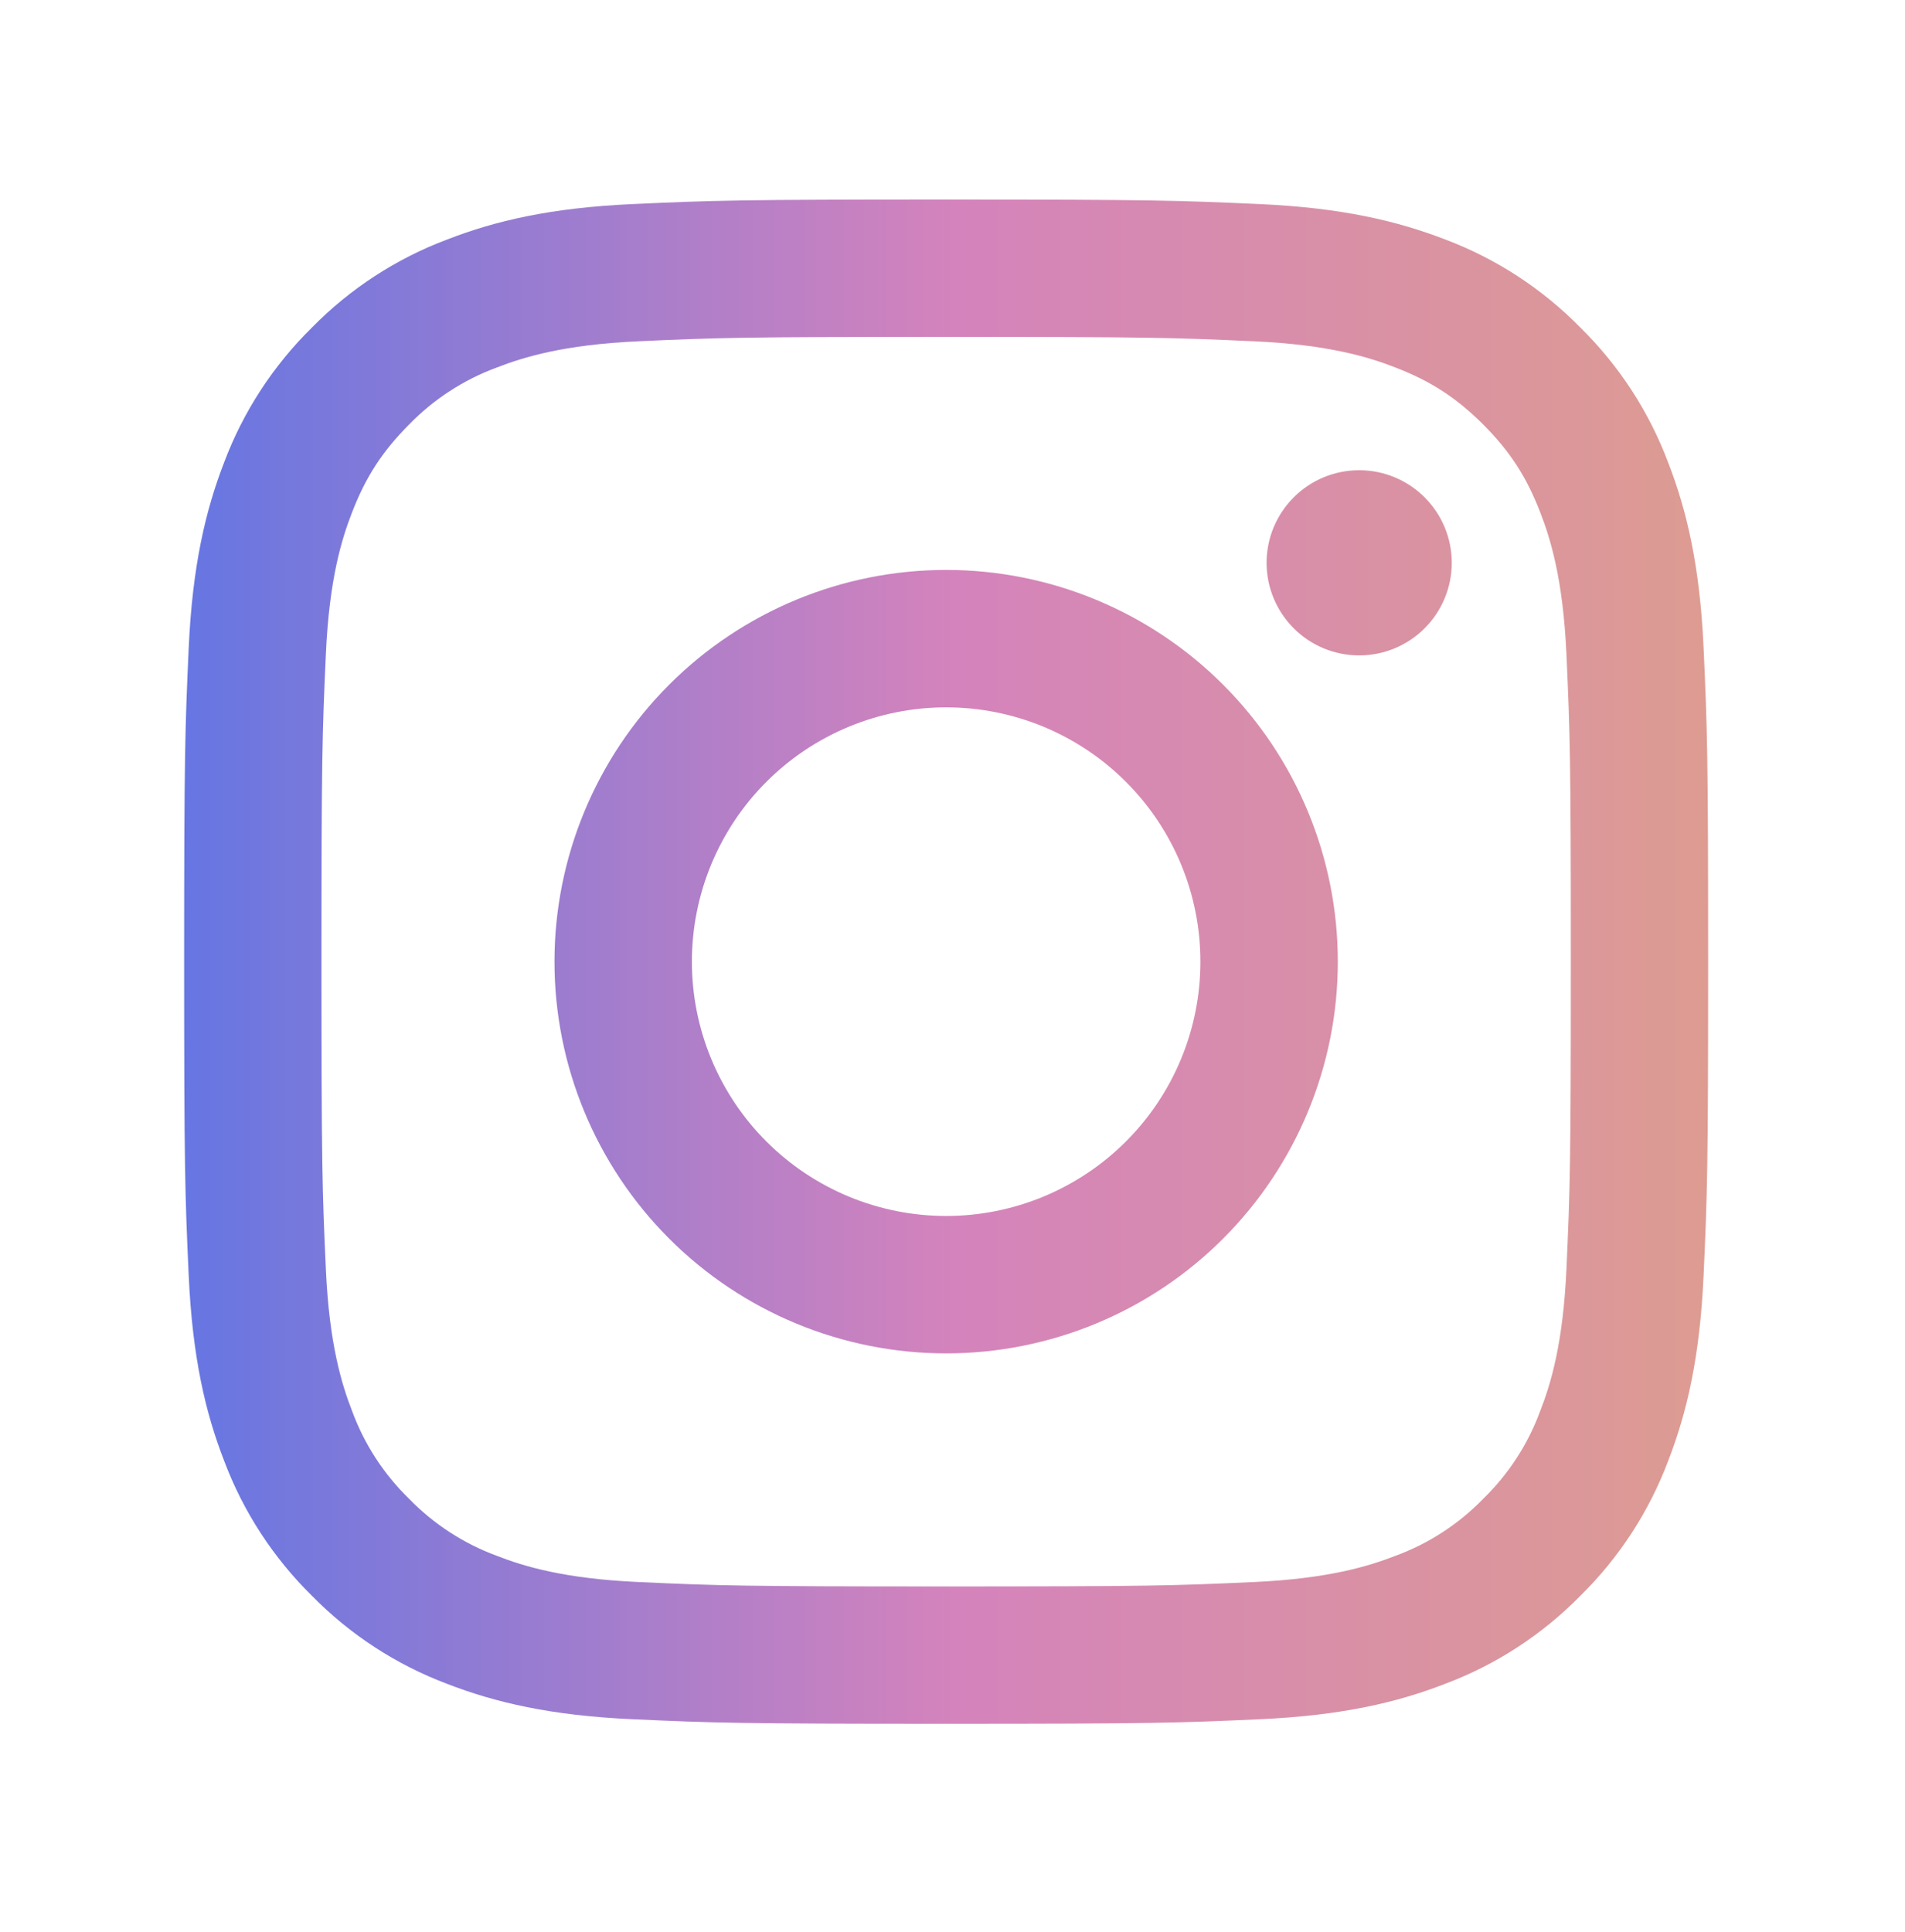
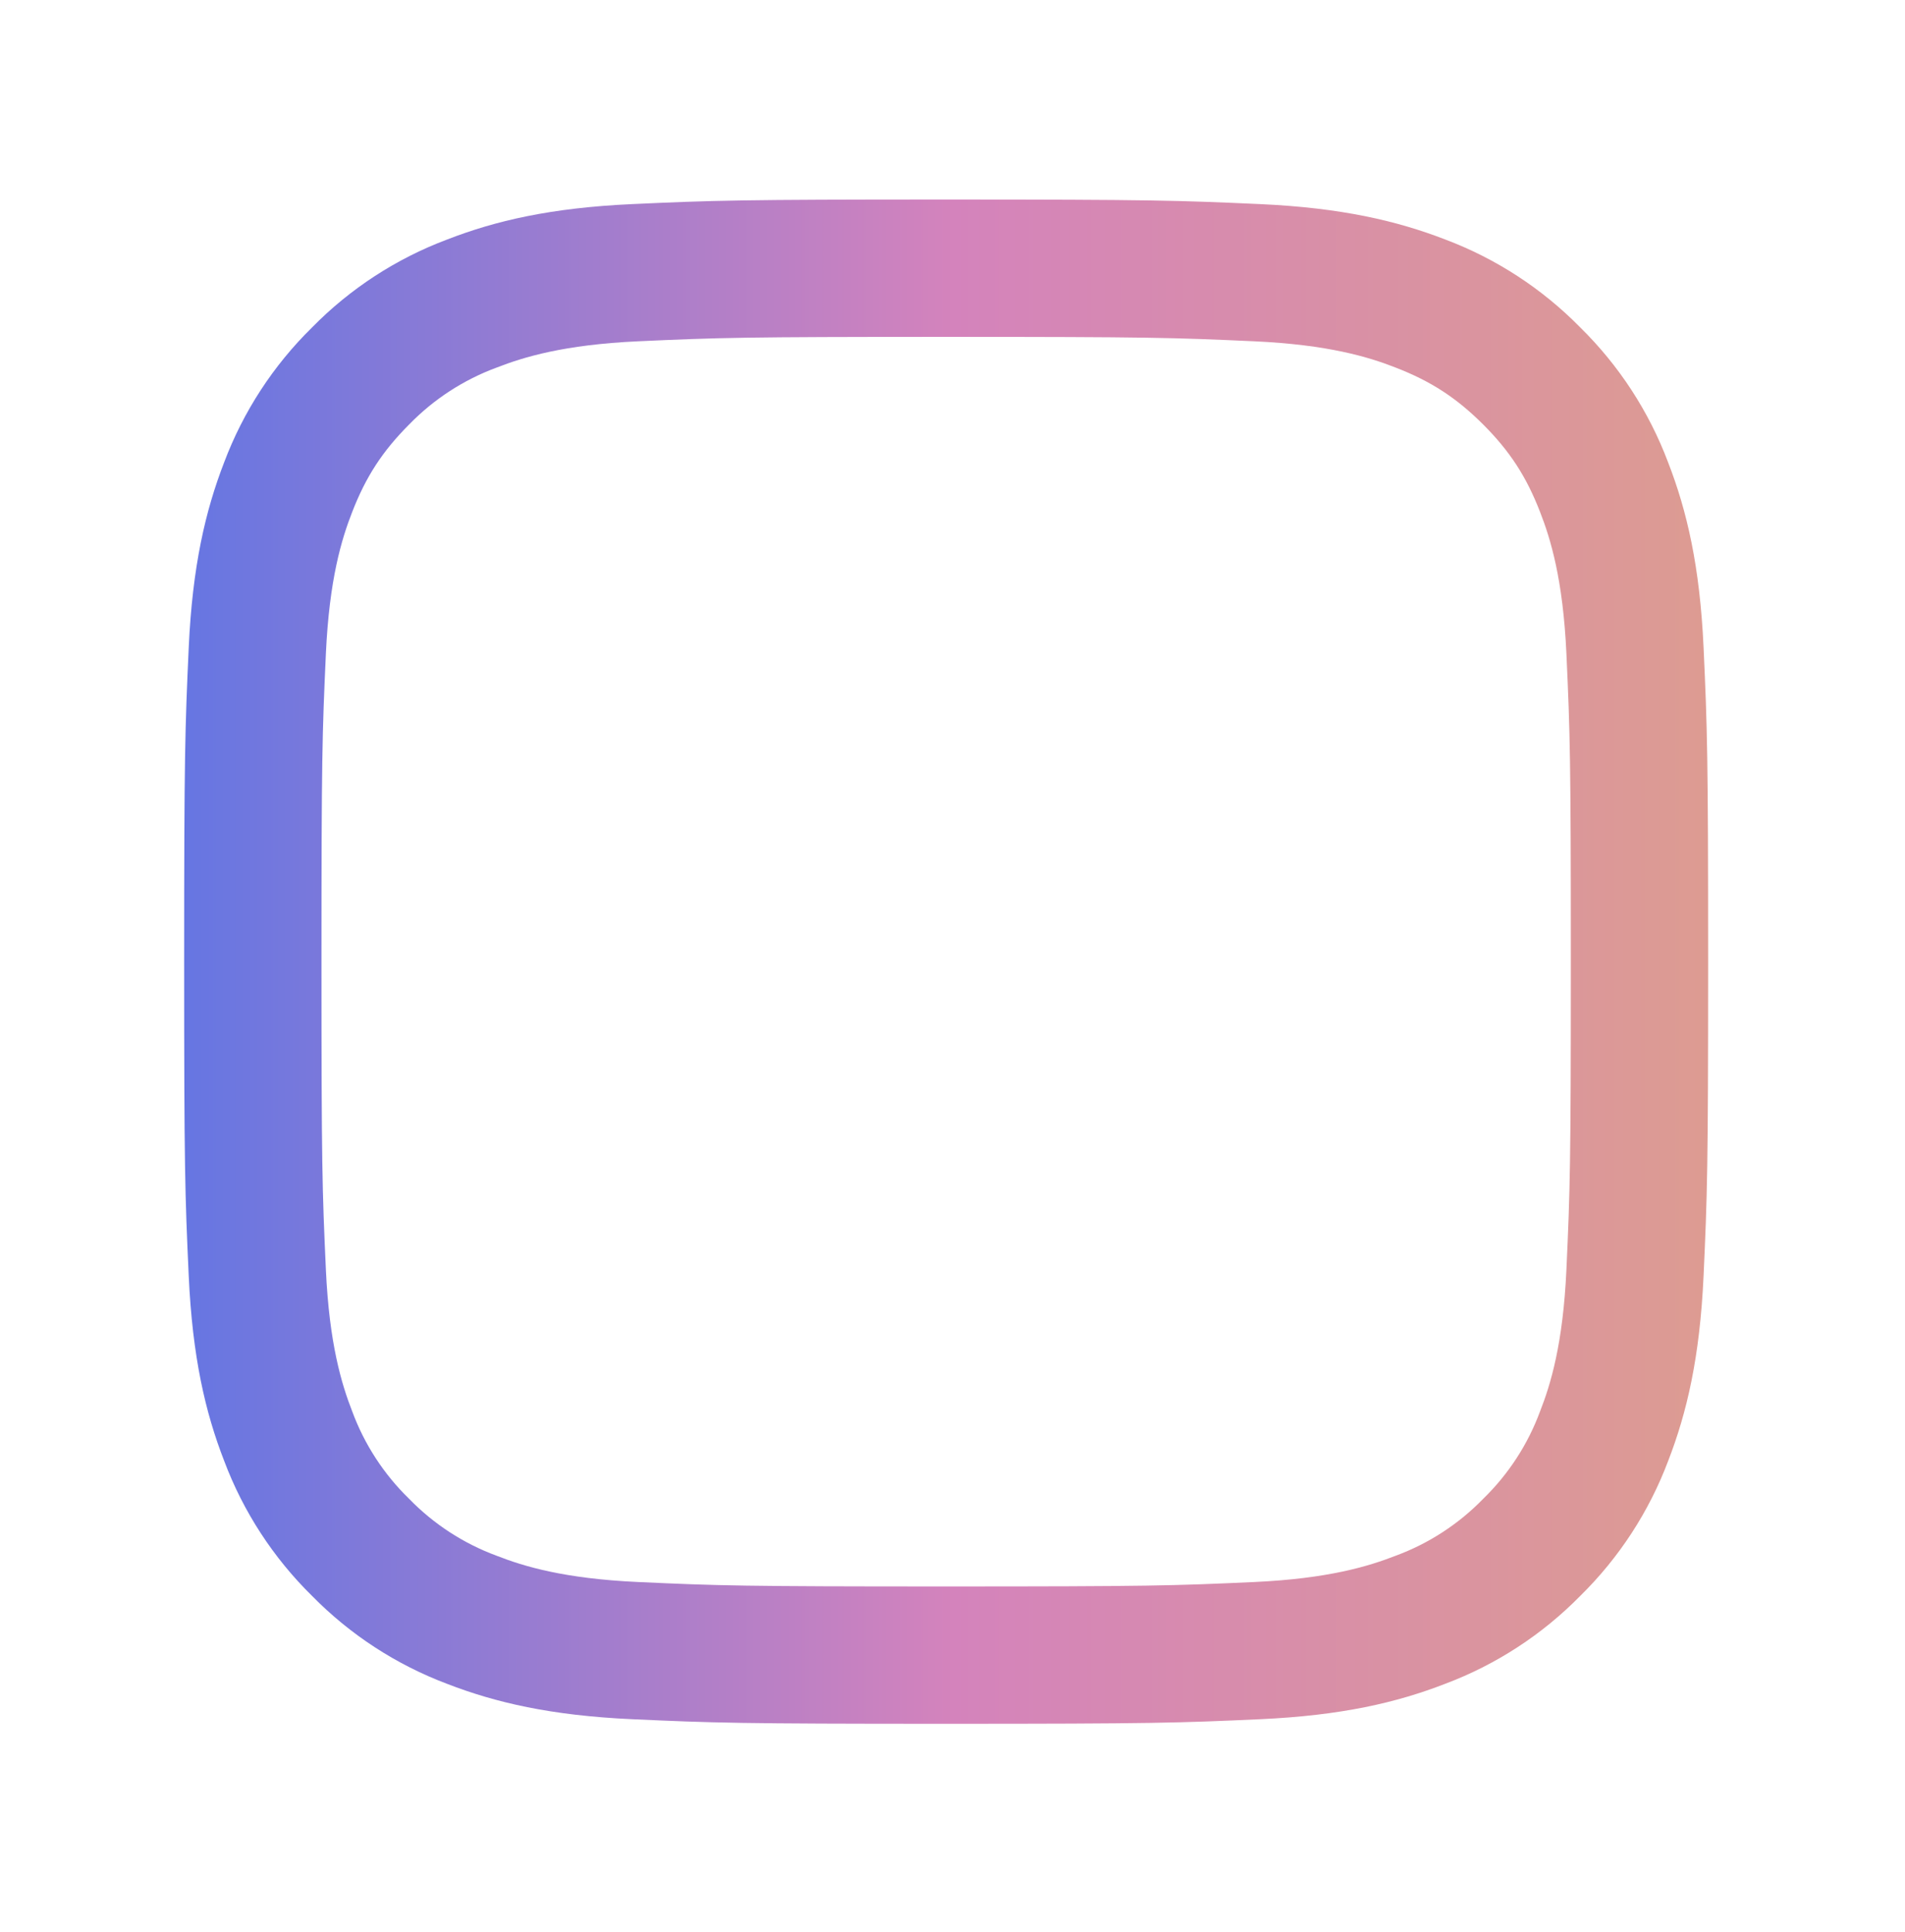
<svg xmlns="http://www.w3.org/2000/svg" width="72" height="73" viewBox="0 0 72 73" fill="none">
  <path fill-rule="evenodd" clip-rule="evenodd" d="M35.76 7.54C27.938 7.54 26.959 7.573 23.887 7.713C20.82 7.853 18.726 8.341 16.894 9.053C14.974 9.775 13.232 10.908 11.793 12.375C10.328 13.813 9.194 15.553 8.471 17.474C7.762 19.306 7.273 21.402 7.133 24.469C6.994 27.539 6.96 28.516 6.96 36.34C6.96 44.164 6.992 45.141 7.133 48.213C7.273 51.28 7.76 53.374 8.473 55.206C9.195 57.126 10.328 58.867 11.794 60.307C13.233 61.772 14.973 62.905 16.894 63.629C18.726 64.339 20.82 64.827 23.887 64.967C26.959 65.107 27.938 65.14 35.76 65.14C43.582 65.14 44.561 65.107 47.633 64.967C50.699 64.827 52.794 64.339 54.626 63.627C56.546 62.905 58.287 61.772 59.727 60.306C61.192 58.867 62.325 57.127 63.049 55.206C63.759 53.374 64.247 51.28 64.387 48.213C64.527 45.141 64.56 44.162 64.56 36.34C64.56 28.518 64.527 27.539 64.387 24.467C64.247 21.401 63.759 19.306 63.047 17.474C62.324 15.552 61.19 13.811 59.725 12.373C58.287 10.908 56.547 9.775 54.626 9.051C52.794 8.343 50.697 7.853 47.631 7.713C44.561 7.575 43.584 7.54 35.76 7.54ZM35.76 12.73C43.449 12.73 44.361 12.759 47.399 12.897C50.206 13.025 51.73 13.492 52.746 13.889C54.09 14.41 55.05 15.036 56.058 16.042C57.066 17.05 57.69 18.01 58.21 19.354C58.606 20.369 59.074 21.894 59.203 24.701C59.341 27.738 59.37 28.65 59.37 36.34C59.37 44.03 59.341 44.942 59.203 47.979C59.074 50.786 58.608 52.311 58.21 53.326C57.749 54.577 57.014 55.709 56.058 56.638C55.129 57.594 53.997 58.33 52.746 58.791C51.73 59.186 50.206 59.655 47.399 59.783C44.361 59.922 43.451 59.95 35.76 59.95C28.068 59.95 27.158 59.922 24.121 59.783C21.314 59.655 19.789 59.188 18.774 58.791C17.523 58.33 16.391 57.594 15.462 56.638C14.506 55.709 13.77 54.577 13.309 53.326C12.914 52.311 12.445 50.786 12.317 47.979C12.178 44.942 12.15 44.03 12.15 36.34C12.15 28.65 12.178 27.738 12.317 24.701C12.445 21.894 12.912 20.369 13.309 19.354C13.83 18.01 14.456 17.05 15.462 16.042C16.391 15.086 17.523 14.35 18.774 13.889C19.789 13.494 21.314 13.025 24.121 12.897C27.158 12.759 28.07 12.73 35.76 12.73Z" fill="url(#paint0_linear_907_10225)" />
-   <path fill-rule="evenodd" clip-rule="evenodd" d="M35.76 45.95C34.498 45.95 33.248 45.701 32.082 45.218C30.917 44.735 29.857 44.027 28.965 43.135C28.073 42.243 27.365 41.183 26.882 40.017C26.399 38.852 26.15 37.602 26.15 36.34C26.15 35.078 26.399 33.828 26.882 32.663C27.365 31.497 28.073 30.437 28.965 29.545C29.857 28.653 30.917 27.945 32.082 27.462C33.248 26.979 34.498 26.73 35.76 26.73C38.309 26.73 40.753 27.743 42.555 29.545C44.357 31.347 45.37 33.791 45.37 36.34C45.37 38.889 44.357 41.333 42.555 43.135C40.753 44.937 38.309 45.95 35.76 45.95ZM35.76 21.537C31.834 21.537 28.069 23.096 25.292 25.873C22.516 28.649 20.957 32.414 20.957 36.34C20.957 40.266 22.516 44.031 25.292 46.807C28.069 49.584 31.834 51.143 35.76 51.143C39.686 51.143 43.451 49.584 46.227 46.807C49.004 44.031 50.563 40.266 50.563 36.34C50.563 32.414 49.004 28.649 46.227 25.873C43.451 23.096 39.686 21.537 35.76 21.537ZM54.87 21.268C54.87 22.196 54.501 23.086 53.845 23.742C53.188 24.399 52.298 24.767 51.37 24.767C50.442 24.767 49.552 24.399 48.896 23.742C48.24 23.086 47.871 22.196 47.871 21.268C47.871 20.34 48.24 19.45 48.896 18.794C49.552 18.137 50.442 17.769 51.37 17.769C52.298 17.769 53.188 18.137 53.845 18.794C54.501 19.45 54.87 20.34 54.87 21.268Z" fill="url(#paint1_linear_907_10225)" />
  <defs>
    <linearGradient id="paint0_linear_907_10225" x1="65.048" y1="35.662" x2="6.96" y2="35.662" gradientUnits="userSpaceOnUse">
      <stop stop-color="#DD9C91" />
      <stop offset="0.5" stop-color="#D483BC" />
      <stop offset="1" stop-color="#6676E2" />
    </linearGradient>
    <linearGradient id="paint1_linear_907_10225" x1="65.048" y1="35.662" x2="6.96" y2="35.662" gradientUnits="userSpaceOnUse">
      <stop stop-color="#DD9C91" />
      <stop offset="0.5" stop-color="#D483BC" />
      <stop offset="1" stop-color="#6676E2" />
    </linearGradient>
  </defs>
</svg>